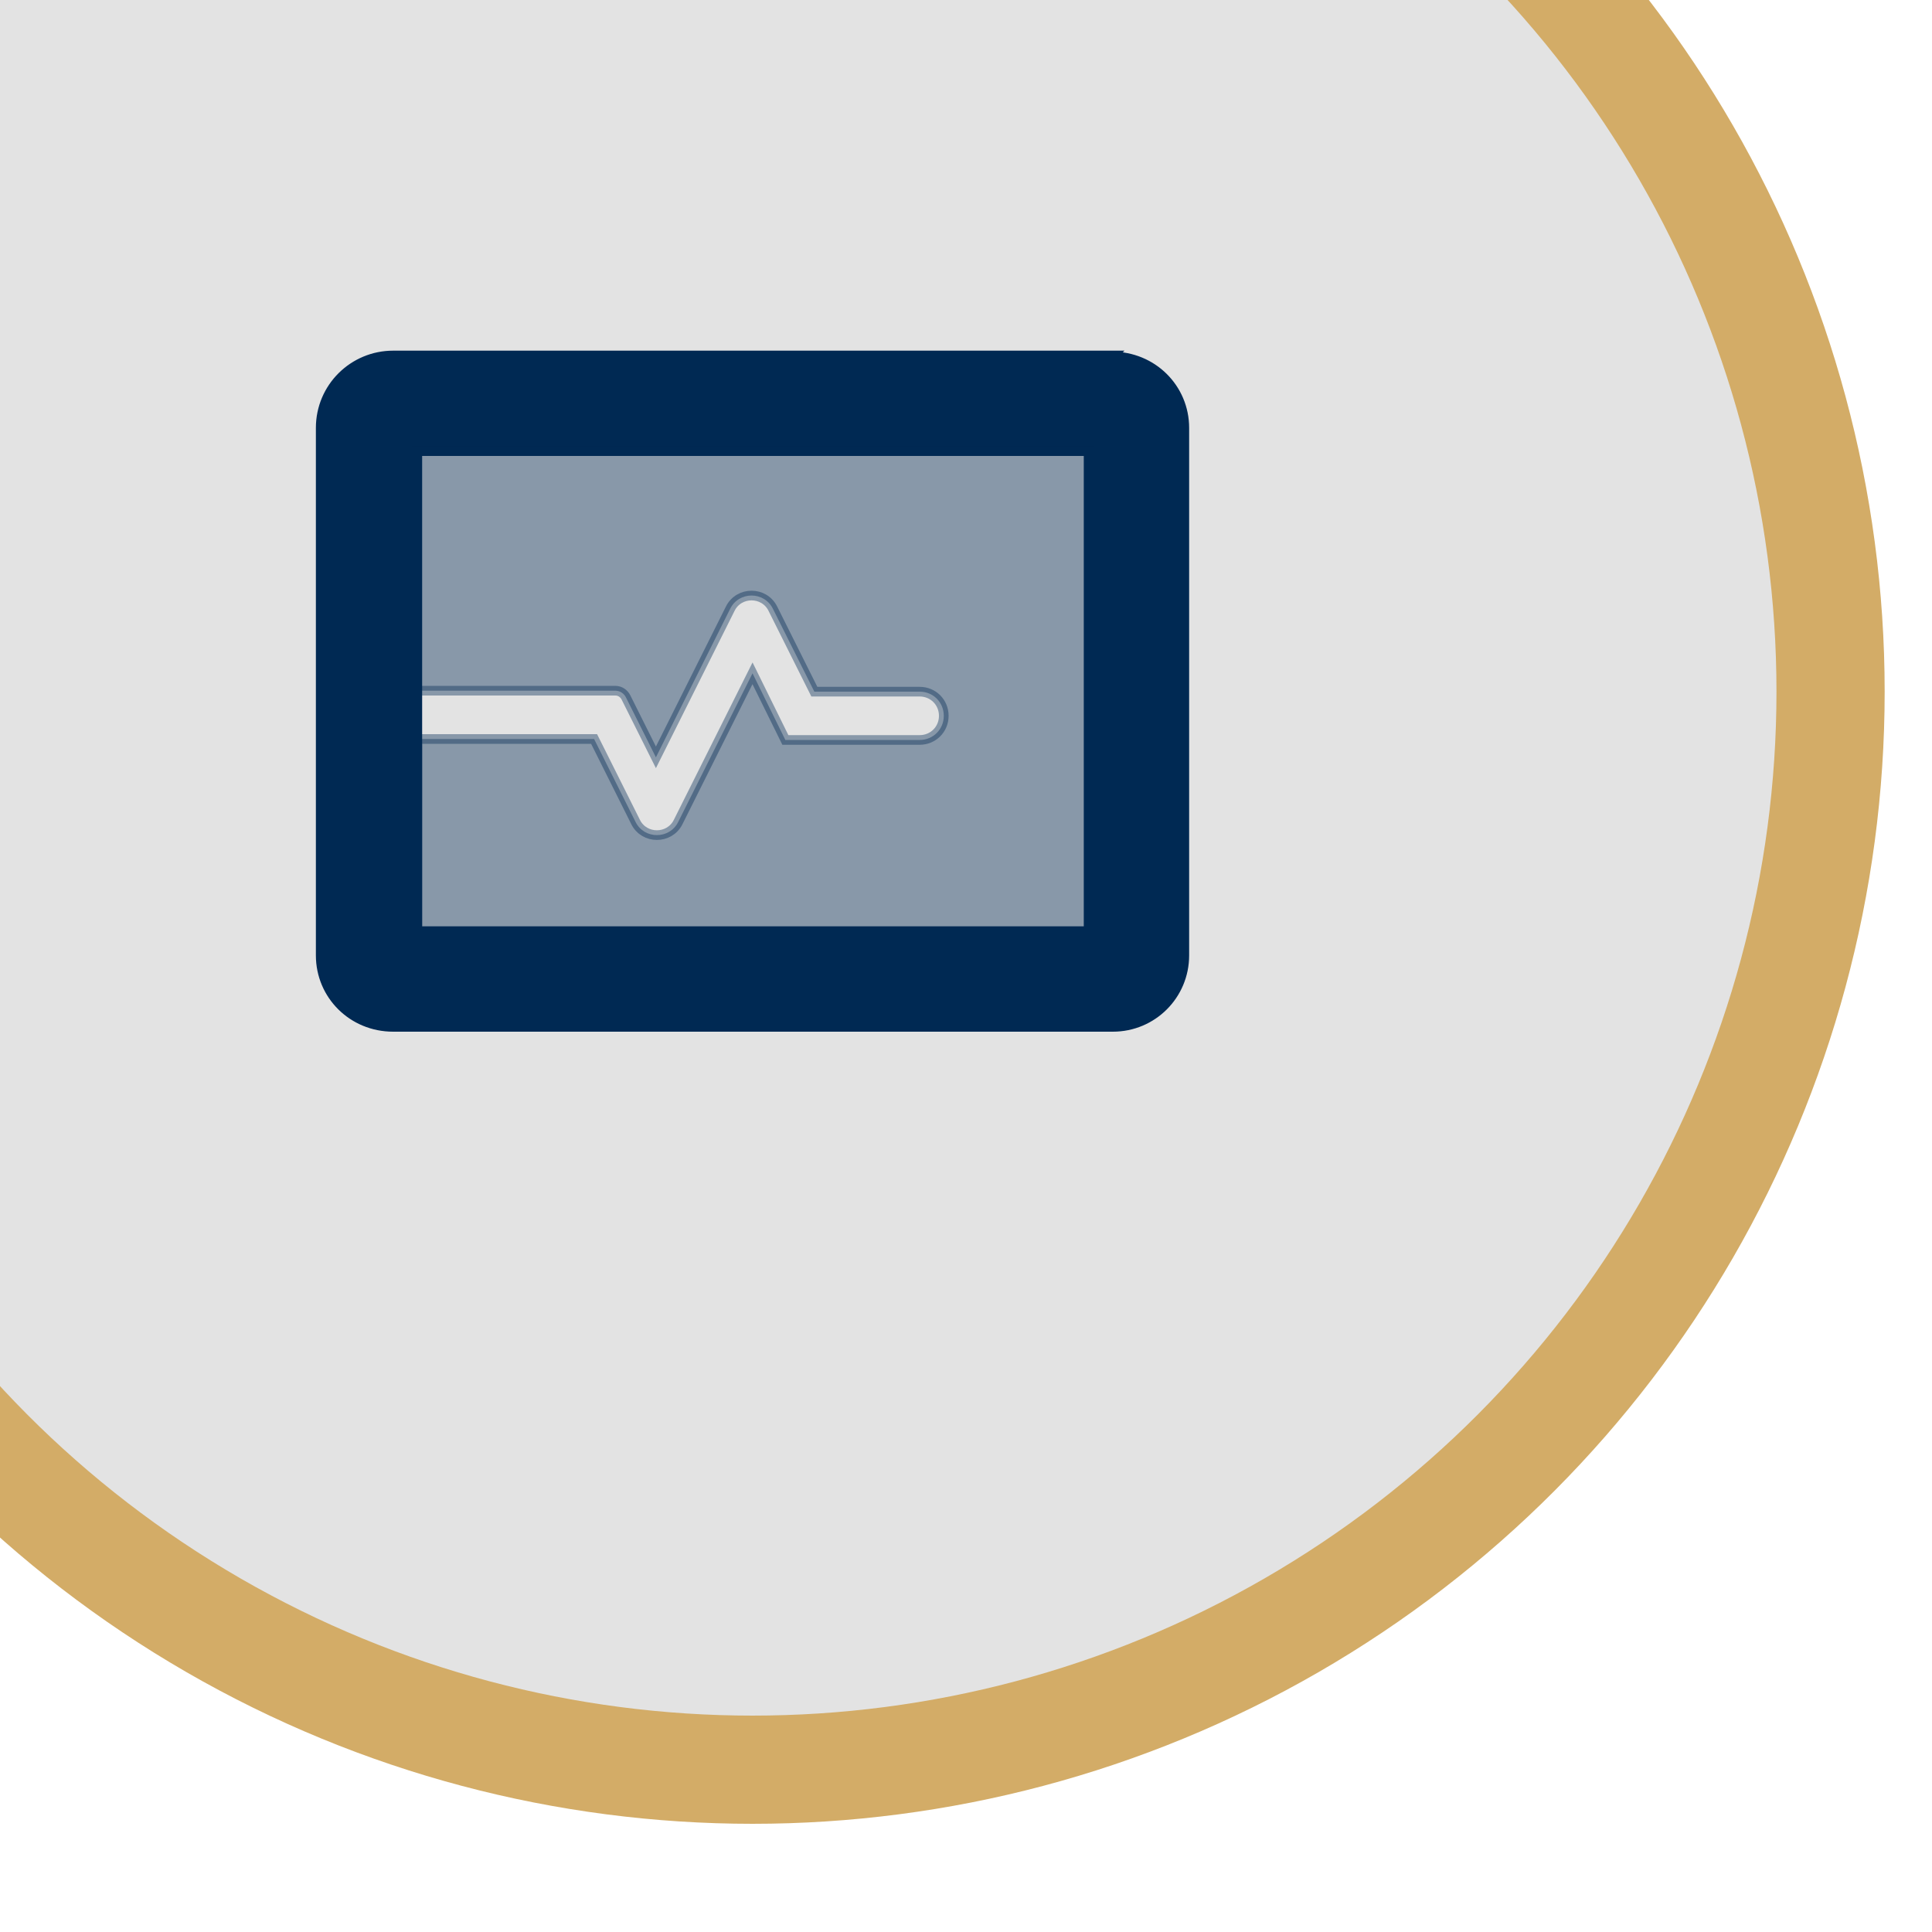
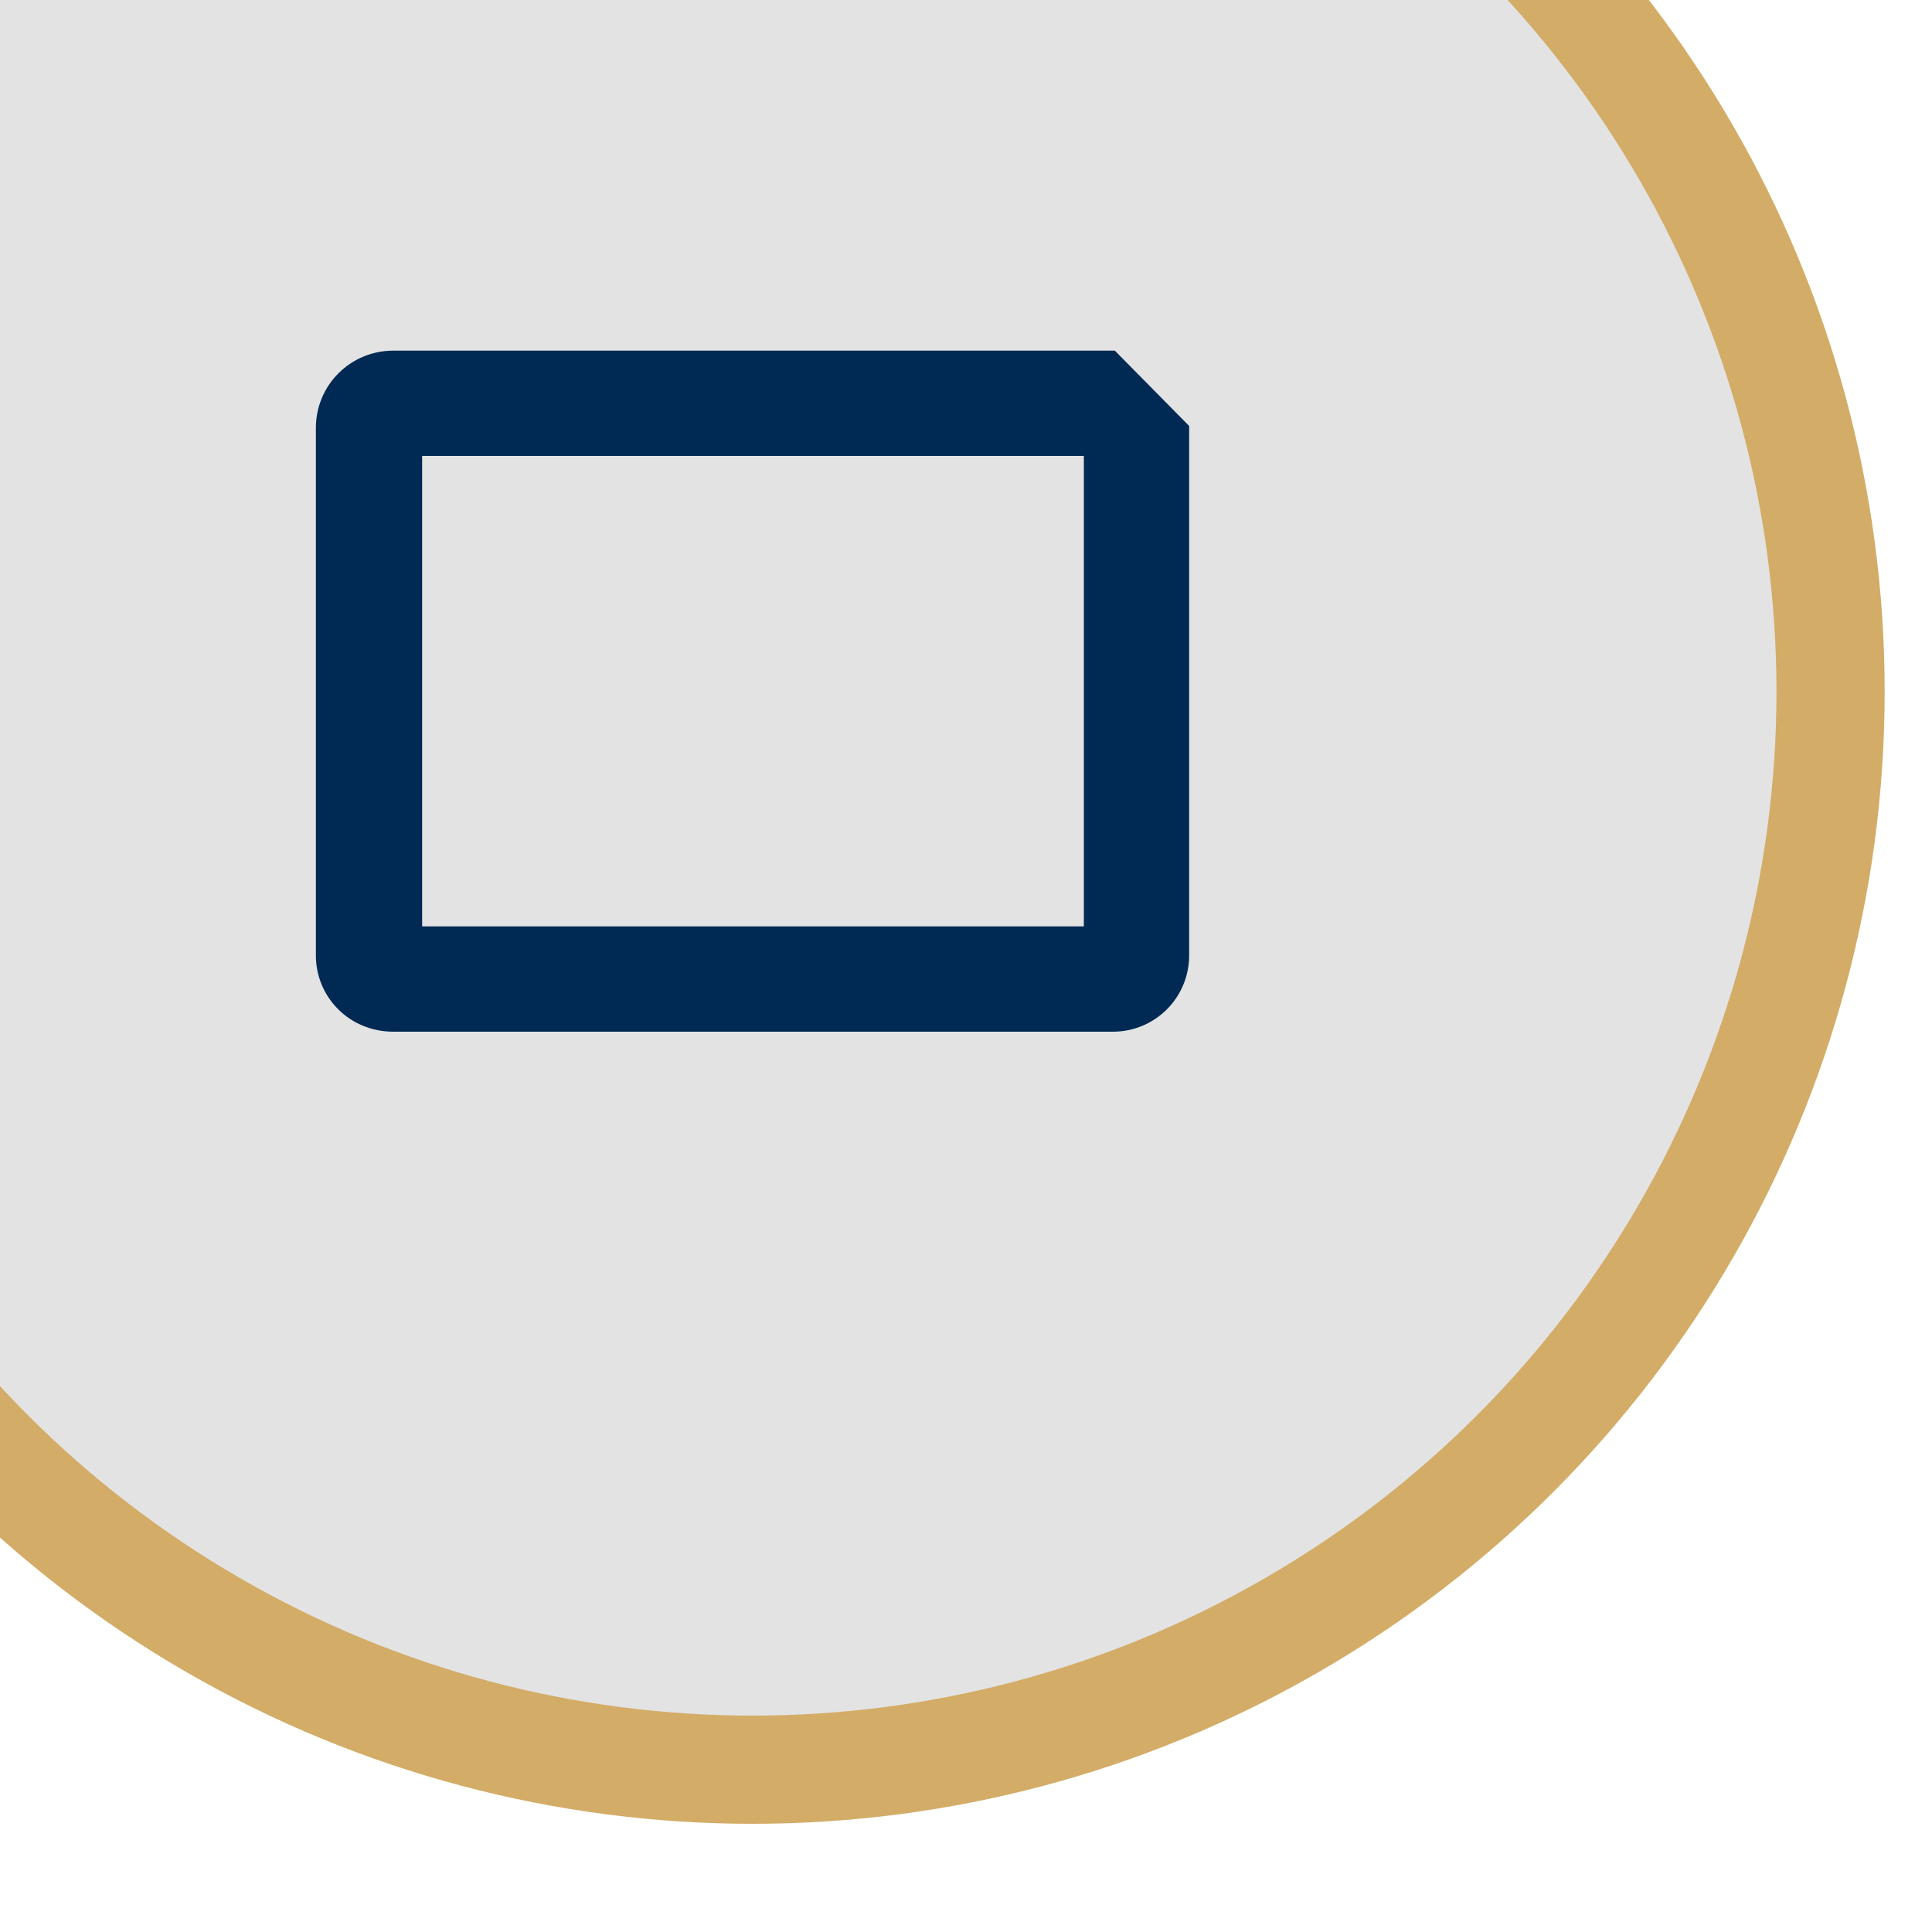
<svg xmlns="http://www.w3.org/2000/svg" id="Layer_1" viewBox="0 0 200 200">
  <defs>
    <style>      .st0 {        fill: none;      }      .st1 {        fill: #e3e3e3;        stroke: #d3ac67;        stroke-width: 11.2px;      }      .st1, .st2, .st3 {        stroke-miterlimit: 10;      }      .st2, .st3 {        fill: #002953;        stroke: #002953;      }      .st3 {        isolation: isolate;        opacity: .4;      }      .st4 {        clip-path: url(#clippath);      }    </style>
    <clipPath id="clippath">
      <rect class="st0" width="295.3" height="271.2" />
    </clipPath>
  </defs>
  <g class="st4">
    <g>
      <circle class="st1" cx="77.9" cy="71.6" r="111.6" />
      <g>
-         <path class="st2" d="M115.2,36.8H40.7c-4.1,0-7.5,3.3-7.5,7.5v54.6c0,4.1,3.3,7.4,7.5,7.4h74.5c4.1,0,7.4-3.3,7.4-7.4v-54.6c0-4.1-3.3-7.4-7.5-7.4ZM112.7,96.4H43.2v-49.7h69.5v49.7Z" />
-         <path class="st3" d="M112.7,46.7v49.7H43.2v-19.9h18.3l4.3,8.6c.9,1.8,3.5,1.8,4.4,0l7.7-15.4,3.4,6.9h13.9c1.4,0,2.5-1.1,2.5-2.5s-1.1-2.5-2.5-2.5h-10.9l-4.3-8.6c-.9-1.8-3.5-1.8-4.4,0l-7.7,15.4-3.1-6.2c-.2-.4-.6-.7-1.1-.7h-20.6v-24.8h69.5Z" />
+         <path class="st2" d="M115.2,36.8H40.7c-4.1,0-7.5,3.3-7.5,7.5v54.6c0,4.1,3.3,7.4,7.5,7.4h74.5c4.1,0,7.4-3.3,7.4-7.4v-54.6ZM112.7,96.4H43.2v-49.7h69.5v49.7Z" />
      </g>
    </g>
  </g>
</svg>